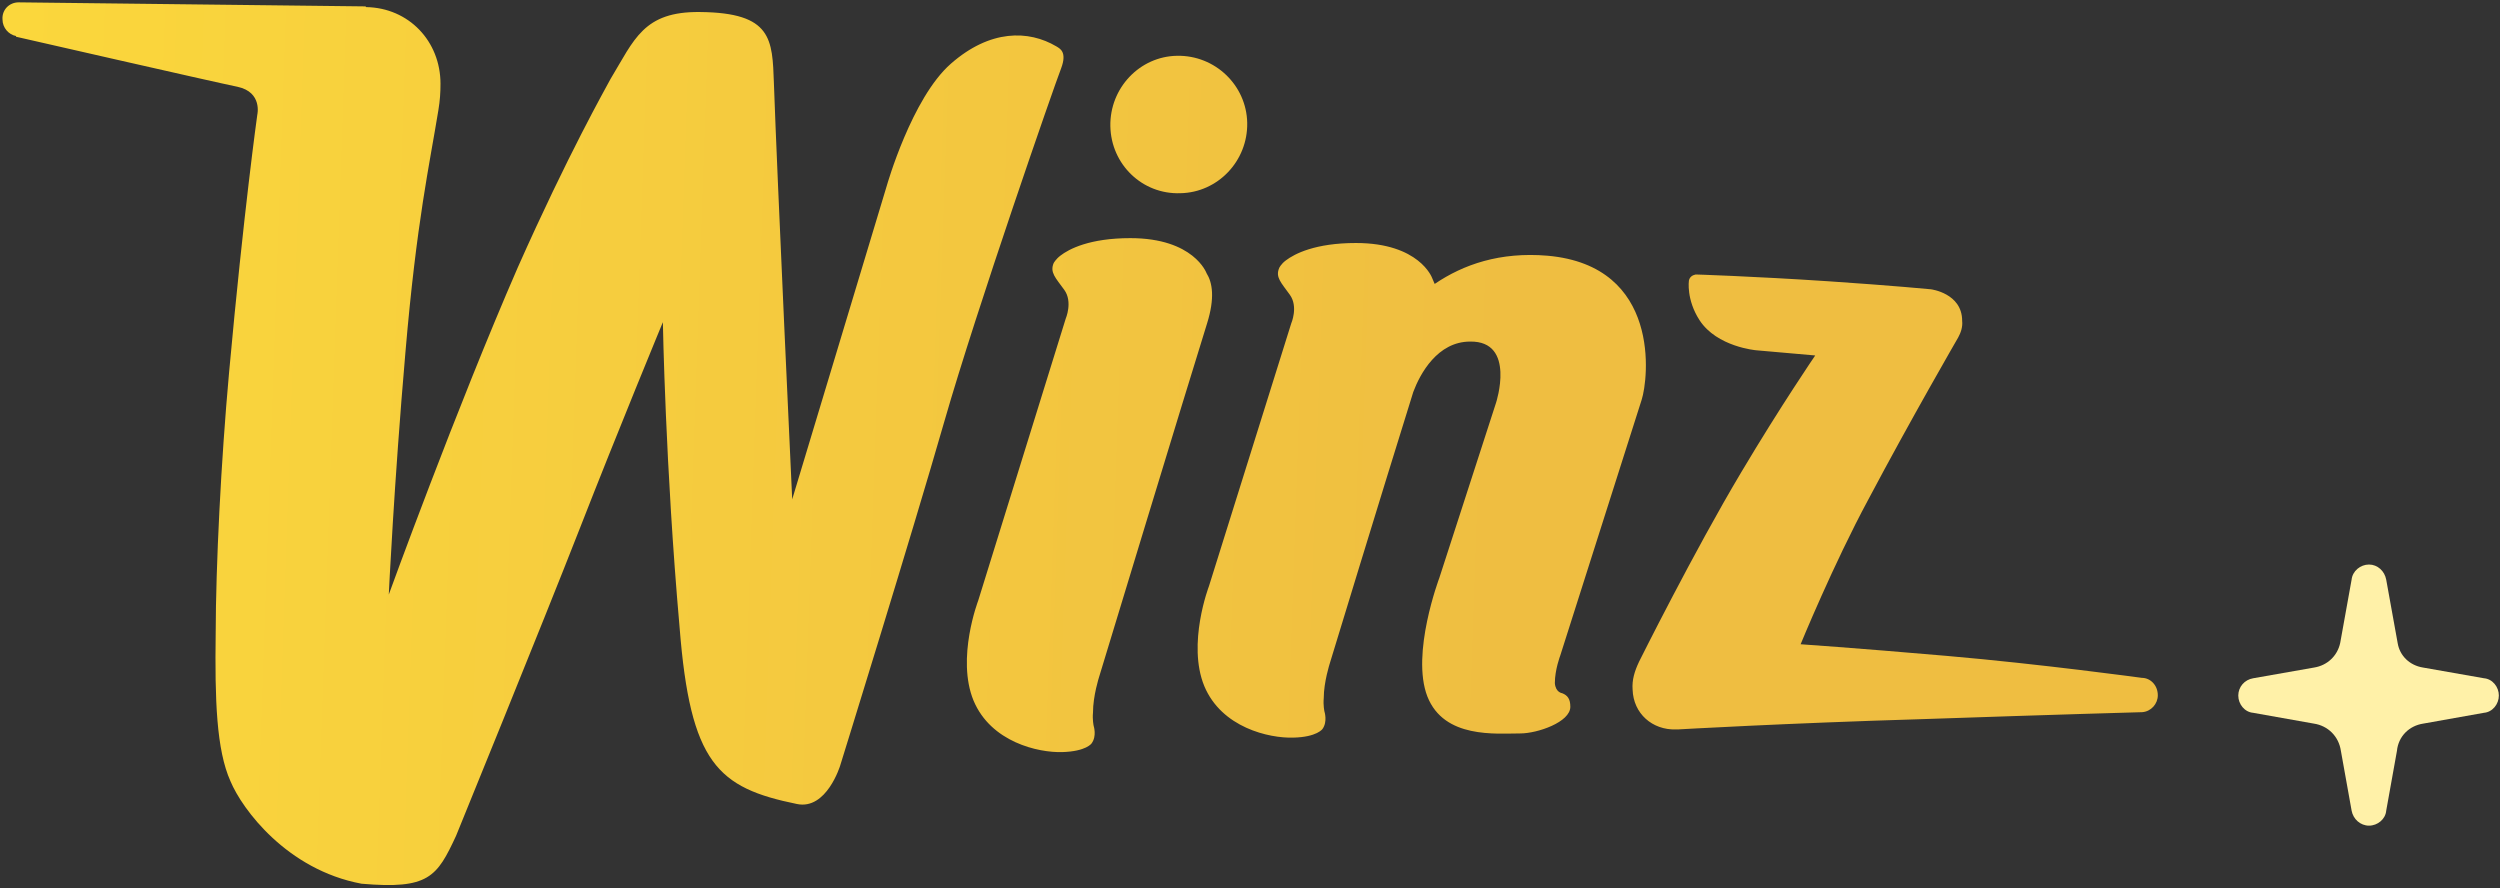
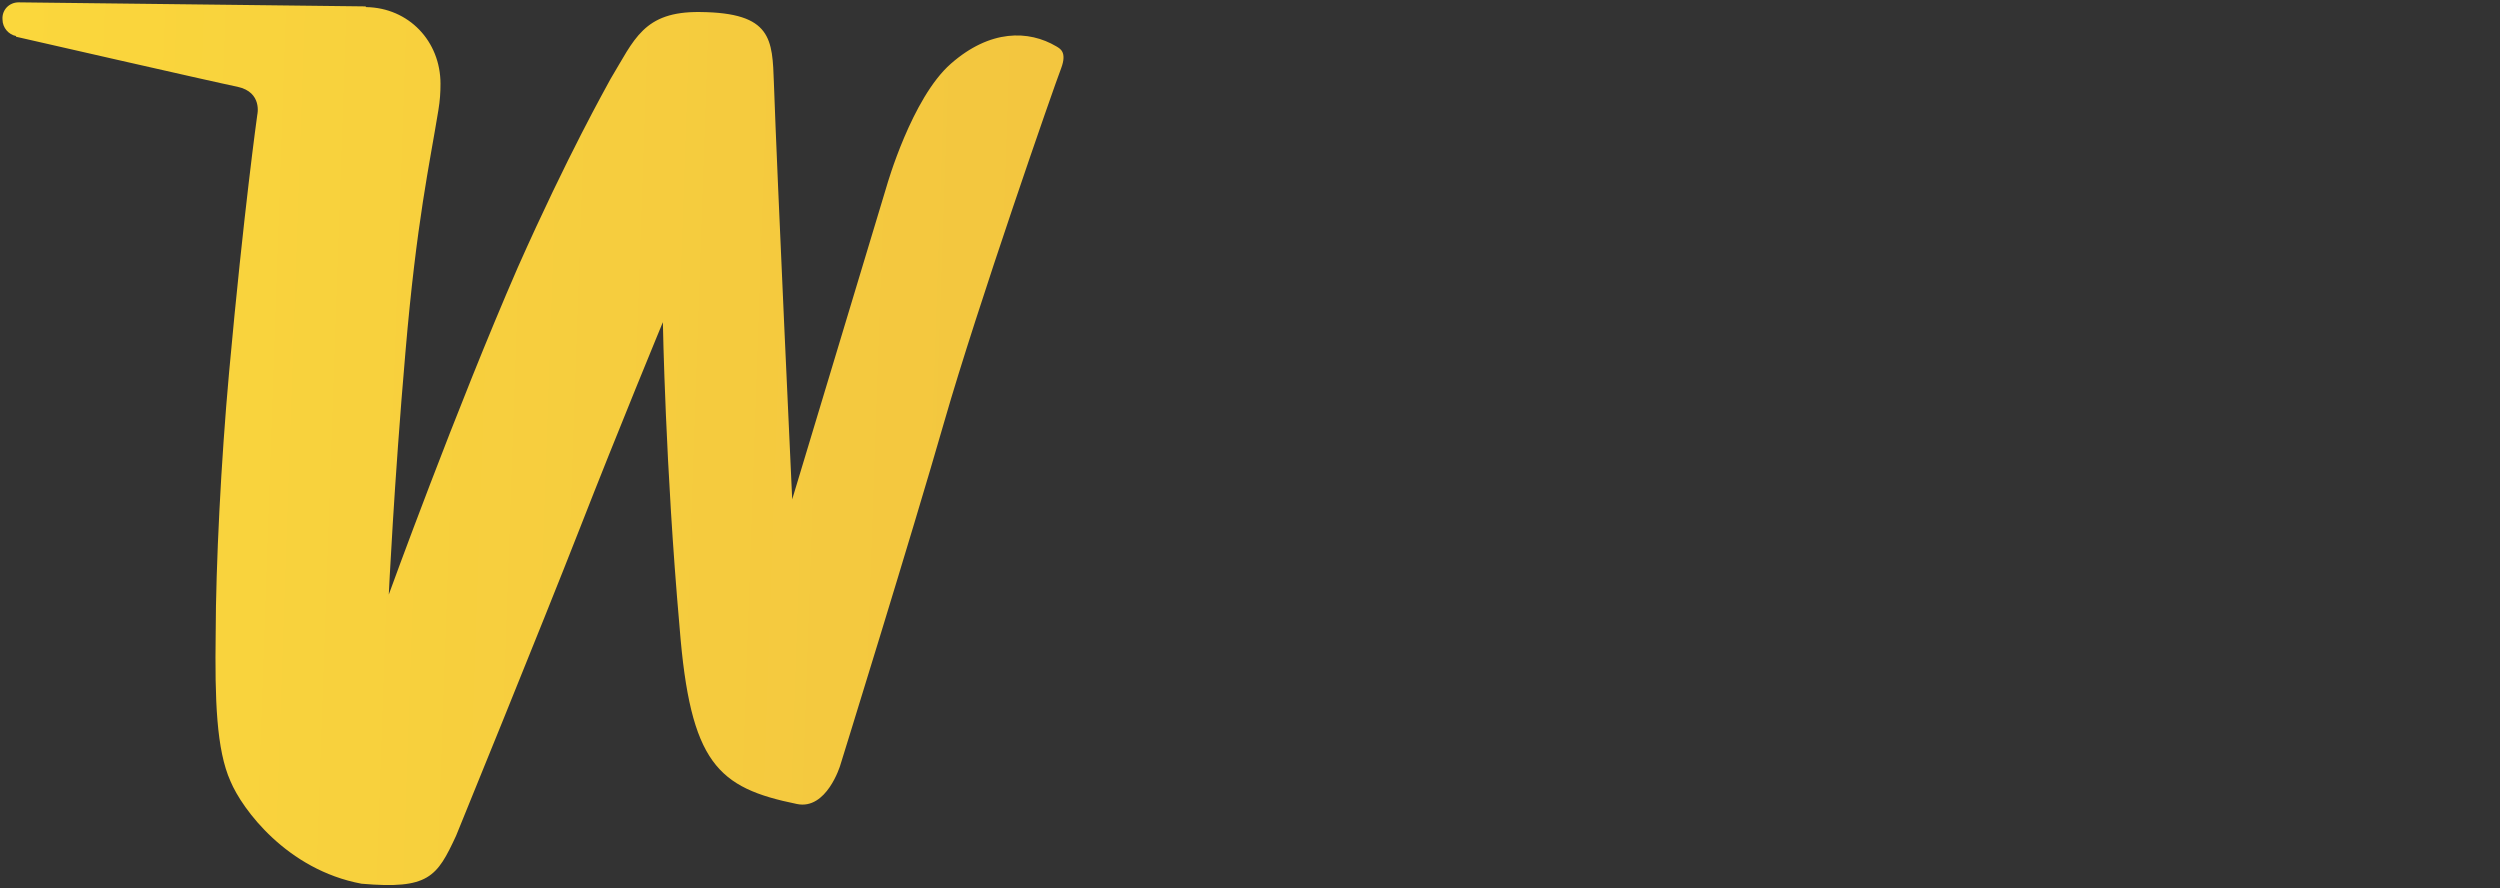
<svg xmlns="http://www.w3.org/2000/svg" width="560" height="199" viewBox="0 0 560 199" fill="none">
  <rect x="0" y="0" width="560" height="199" fill="#333333" stroke="none" />
-   <path d="M246.193 151.654C246.193 151.654 266.057 86.269 270.379 72.459C272.171 66.724 271.587 63.291 270.262 61.184C270.262 61.184 267.418 53.343 253.201 53.343C244.086 53.344 239.451 55.763 237.503 57.285C236.49 58.065 236.023 58.923 236.023 58.923C235.127 61.03 236.452 62.239 238.399 64.931C240.347 67.623 238.711 71.407 238.711 71.407L219.12 134.529C219.12 134.529 214.174 147.442 218.069 156.922C221.965 166.245 232.561 168.624 237.936 168.468C243.35 168.312 244.519 166.517 244.519 166.517C245.726 164.879 244.986 162.616 244.986 162.616C244.986 162.616 244.674 161.251 244.83 159.612C244.83 155.867 246.193 151.654 246.193 151.654ZM264.418 43.278C272.793 43.122 279.532 36.06 279.376 27.517C279.219 19.09 272.169 12.341 263.677 12.498C255.303 12.615 248.564 19.716 248.72 28.259C248.877 36.842 255.888 43.591 264.418 43.278ZM479.764 151.839C479.764 151.839 457.287 148.759 436.137 146.926C414.946 145.093 403.339 144.313 403.339 144.313C403.339 144.313 410.697 126.359 418.487 111.925C428.03 93.901 438.627 75.605 438.627 75.605C439.212 74.552 439.679 73.225 439.523 71.859C439.523 65.657 432.512 64.799 432.512 64.799C432.512 64.799 424.059 63.98 409.568 63.005C392.507 61.874 379.249 61.453 379.794 61.492C379.054 61.648 378.47 62.077 378.314 62.858C378.314 62.858 377.691 67.071 380.69 71.713C384.586 77.721 393.389 78.462 393.389 78.462L406.609 79.624C406.609 79.624 398.893 90.898 390.051 105.762C379.458 123.512 367.152 148.216 367.152 148.216C366.124 150.392 365.546 152.333 365.702 154.439C365.858 159.862 370.152 163.547 375.371 163.392H375.839C375.839 163.392 400.223 161.986 430.567 161.087C461.337 160.033 479.879 159.525 479.879 159.525C481.826 159.369 483.349 157.691 483.349 155.741C483.349 153.517 481.711 151.839 479.764 151.839ZM349.923 155.278C349.923 155.278 348.443 155.122 348.287 153.015C348.287 150.011 349.495 146.851 349.495 146.851L367.722 89.581C369.241 84.939 372.201 59.542 346.648 57.28C336.014 56.383 327.795 59.231 321.368 63.601C321.212 63.133 320.94 62.704 320.784 62.236C320.784 62.236 317.94 54.434 303.722 54.434C294.607 54.435 289.972 56.853 288.024 58.336C286.934 59.155 286.544 60.013 286.544 60.013C285.649 62.12 286.973 63.29 288.92 66.021C290.868 68.713 289.232 72.458 289.232 72.458L270.81 131.289C270.81 131.289 265.864 144.202 269.76 153.682C273.655 163.005 284.289 165.384 289.665 165.228C295.04 165.111 296.248 163.277 296.248 163.277C297.416 161.639 296.676 159.376 296.676 159.376C296.676 159.376 296.364 158.011 296.52 156.372C296.52 152.783 297.883 148.57 297.883 148.57C297.883 148.57 309.256 111.235 316.578 87.789C318.097 83.731 321.991 76.514 329.314 76.513C339.637 76.357 335.119 90.207 335.119 90.207L322.422 129.414C322.422 129.414 315.996 146.423 319.735 156.02C323.475 165.5 335.122 164.29 340.536 164.29C344.393 164.29 351.754 161.754 351.754 158.32C351.754 156.565 351.131 155.746 349.923 155.278Z" fill="url(#paint0_linear_34_727)" />
  <path d="M236.624 10.389C230.405 6.716 221.786 6.558 213.009 14.26C204.233 21.922 198.645 41.59 198.645 41.59L177.453 111.853C177.453 111.853 174.025 38.316 173.355 18.648C173.001 8.814 173.001 2.85 156.824 2.693C144.111 2.536 142.105 8.855 136.752 17.702C135.69 19.716 127.267 34.526 116.012 59.843C102.159 91.635 87.087 133.183 87.087 133.183C87.087 133.183 88.265 108.263 90.822 78.84C93.34 49.417 96.232 36.818 98.2 24.654C98.554 22.521 98.671 20.744 98.671 18.77C98.671 9.212 91.547 1.748 82.022 1.59L81.865 1.432L4.182 0.527C2.056 0.527 0.404 2.226 0.561 4.358C0.561 6.214 1.939 7.755 3.592 8.071V8.228C3.592 8.228 47.791 18.337 53.223 19.443C58.852 20.667 57.632 25.722 57.632 25.722C57.632 25.722 54.611 47.207 51.307 83.502C49.497 103.485 48.348 126.604 48.314 141.815C48.11 156.7 48.467 167.976 51.632 175.006C54.242 181.247 64.261 194.834 80.988 197.953C96.023 199.256 97.873 196.452 102.163 187.21C102.163 187.21 121.368 140.133 129.829 118.49C138.447 96.412 148.483 72.163 148.483 72.163C148.483 72.163 149.035 104.429 152.225 140.487C154.627 171.055 160.767 176.466 178.518 180.098C185.169 181.48 188.2 171.488 188.2 171.488C188.2 171.488 204.216 119.909 211.536 94.395C218.856 68.922 236.231 19.038 237.687 15.325C239.104 11.573 237.372 10.863 236.624 10.389Z" fill="url(#paint1_linear_34_727)" />
-   <path d="M556.398 151.928L542.697 149.519C539.824 149.045 537.543 146.952 537.072 144.03L534.512 129.852C534.157 127.916 532.581 126.455 530.656 126.455C528.724 126.455 526.956 127.917 526.757 129.852L524.203 144.03C523.57 146.952 521.288 149.046 518.415 149.52L504.719 151.93C502.788 152.245 501.375 153.865 501.375 155.8C501.375 157.735 502.793 159.512 504.719 159.671L518.258 162.079C521.487 162.553 523.889 164.962 524.36 168.2L526.762 181.589C527.113 183.484 528.73 184.945 530.656 184.945C532.587 184.945 534.355 183.484 534.512 181.588L536.915 168.2C537.229 164.961 539.631 162.552 542.86 162.078L556.398 159.668C558.324 159.51 559.742 157.733 559.742 155.798C559.742 153.863 558.324 152.085 556.398 151.928Z" fill="#FFF1A8" />
  <defs>
    <linearGradient id="paint0_linear_34_727" x1="-122.839" y1="123.146" x2="336.747" y2="139.057" gradientUnits="userSpaceOnUse">
      <stop stop-color="#FFE03A" />
      <stop offset="1" stop-color="#EFBE41" />
    </linearGradient>
    <linearGradient id="paint1_linear_34_727" x1="-122.837" y1="123.145" x2="336.749" y2="139.056" gradientUnits="userSpaceOnUse">
      <stop stop-color="#FFE03A" />
      <stop offset="1" stop-color="#EFBE41" />
    </linearGradient>
  </defs>
</svg>